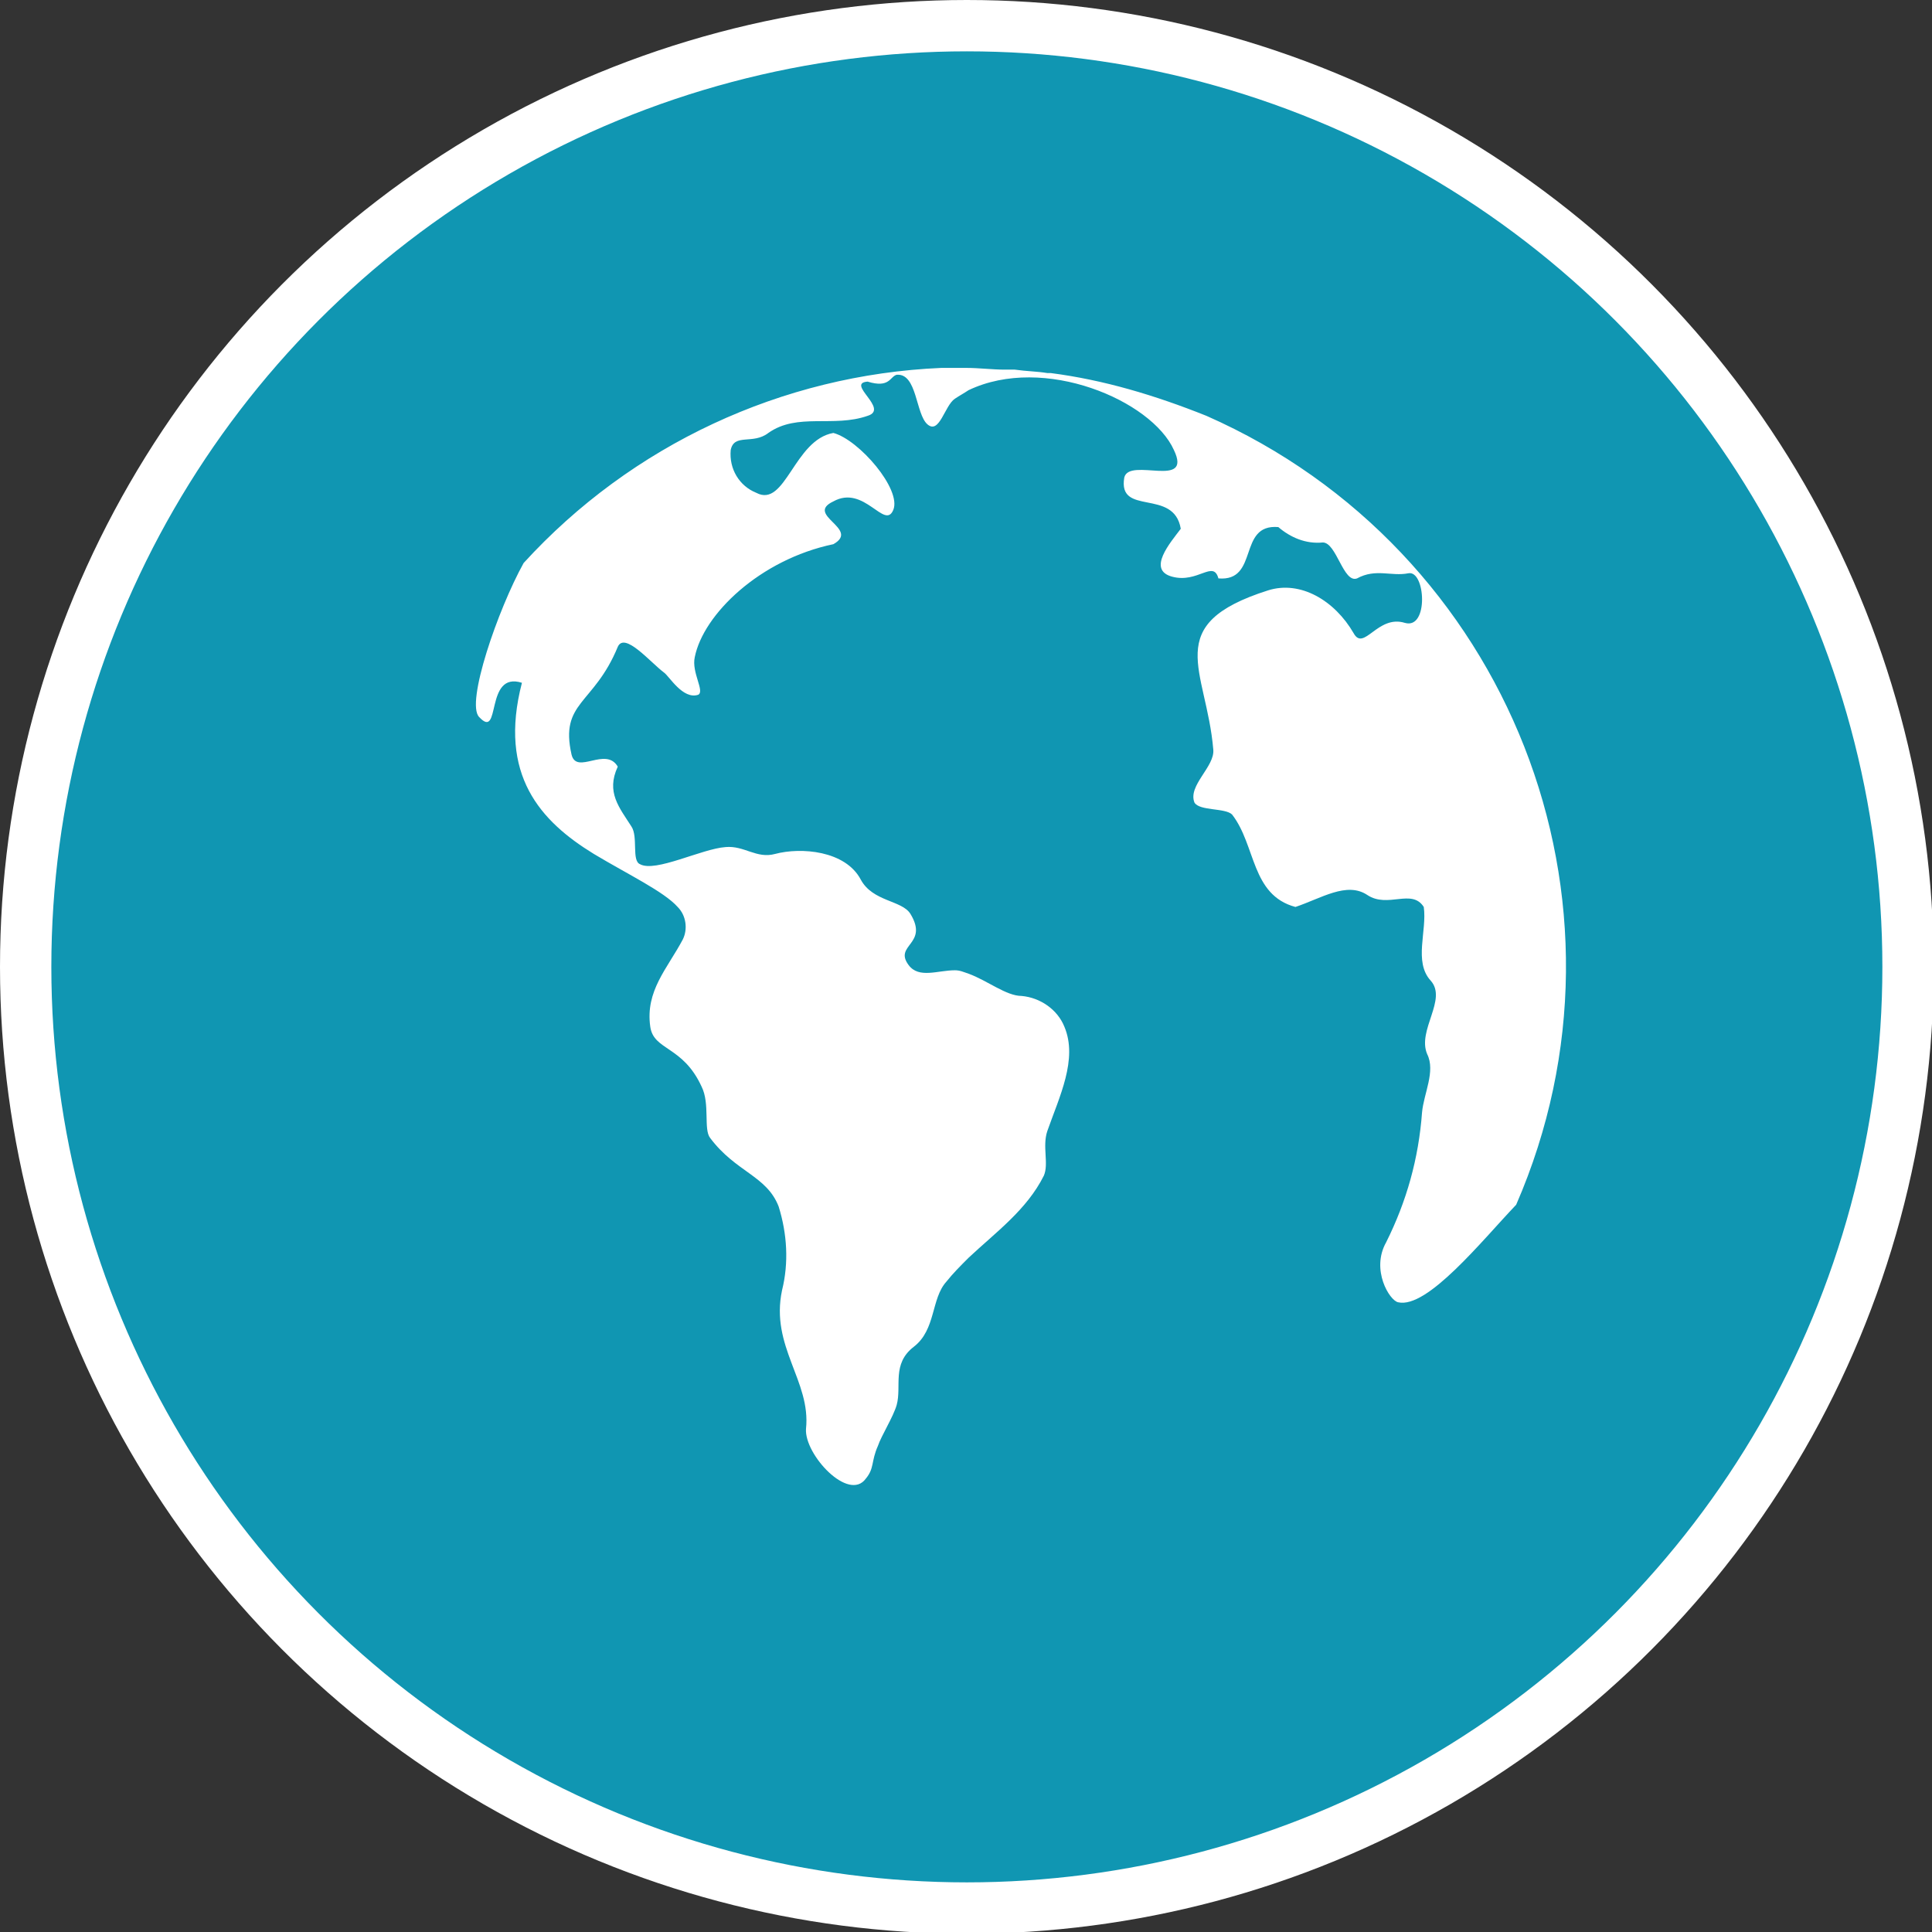
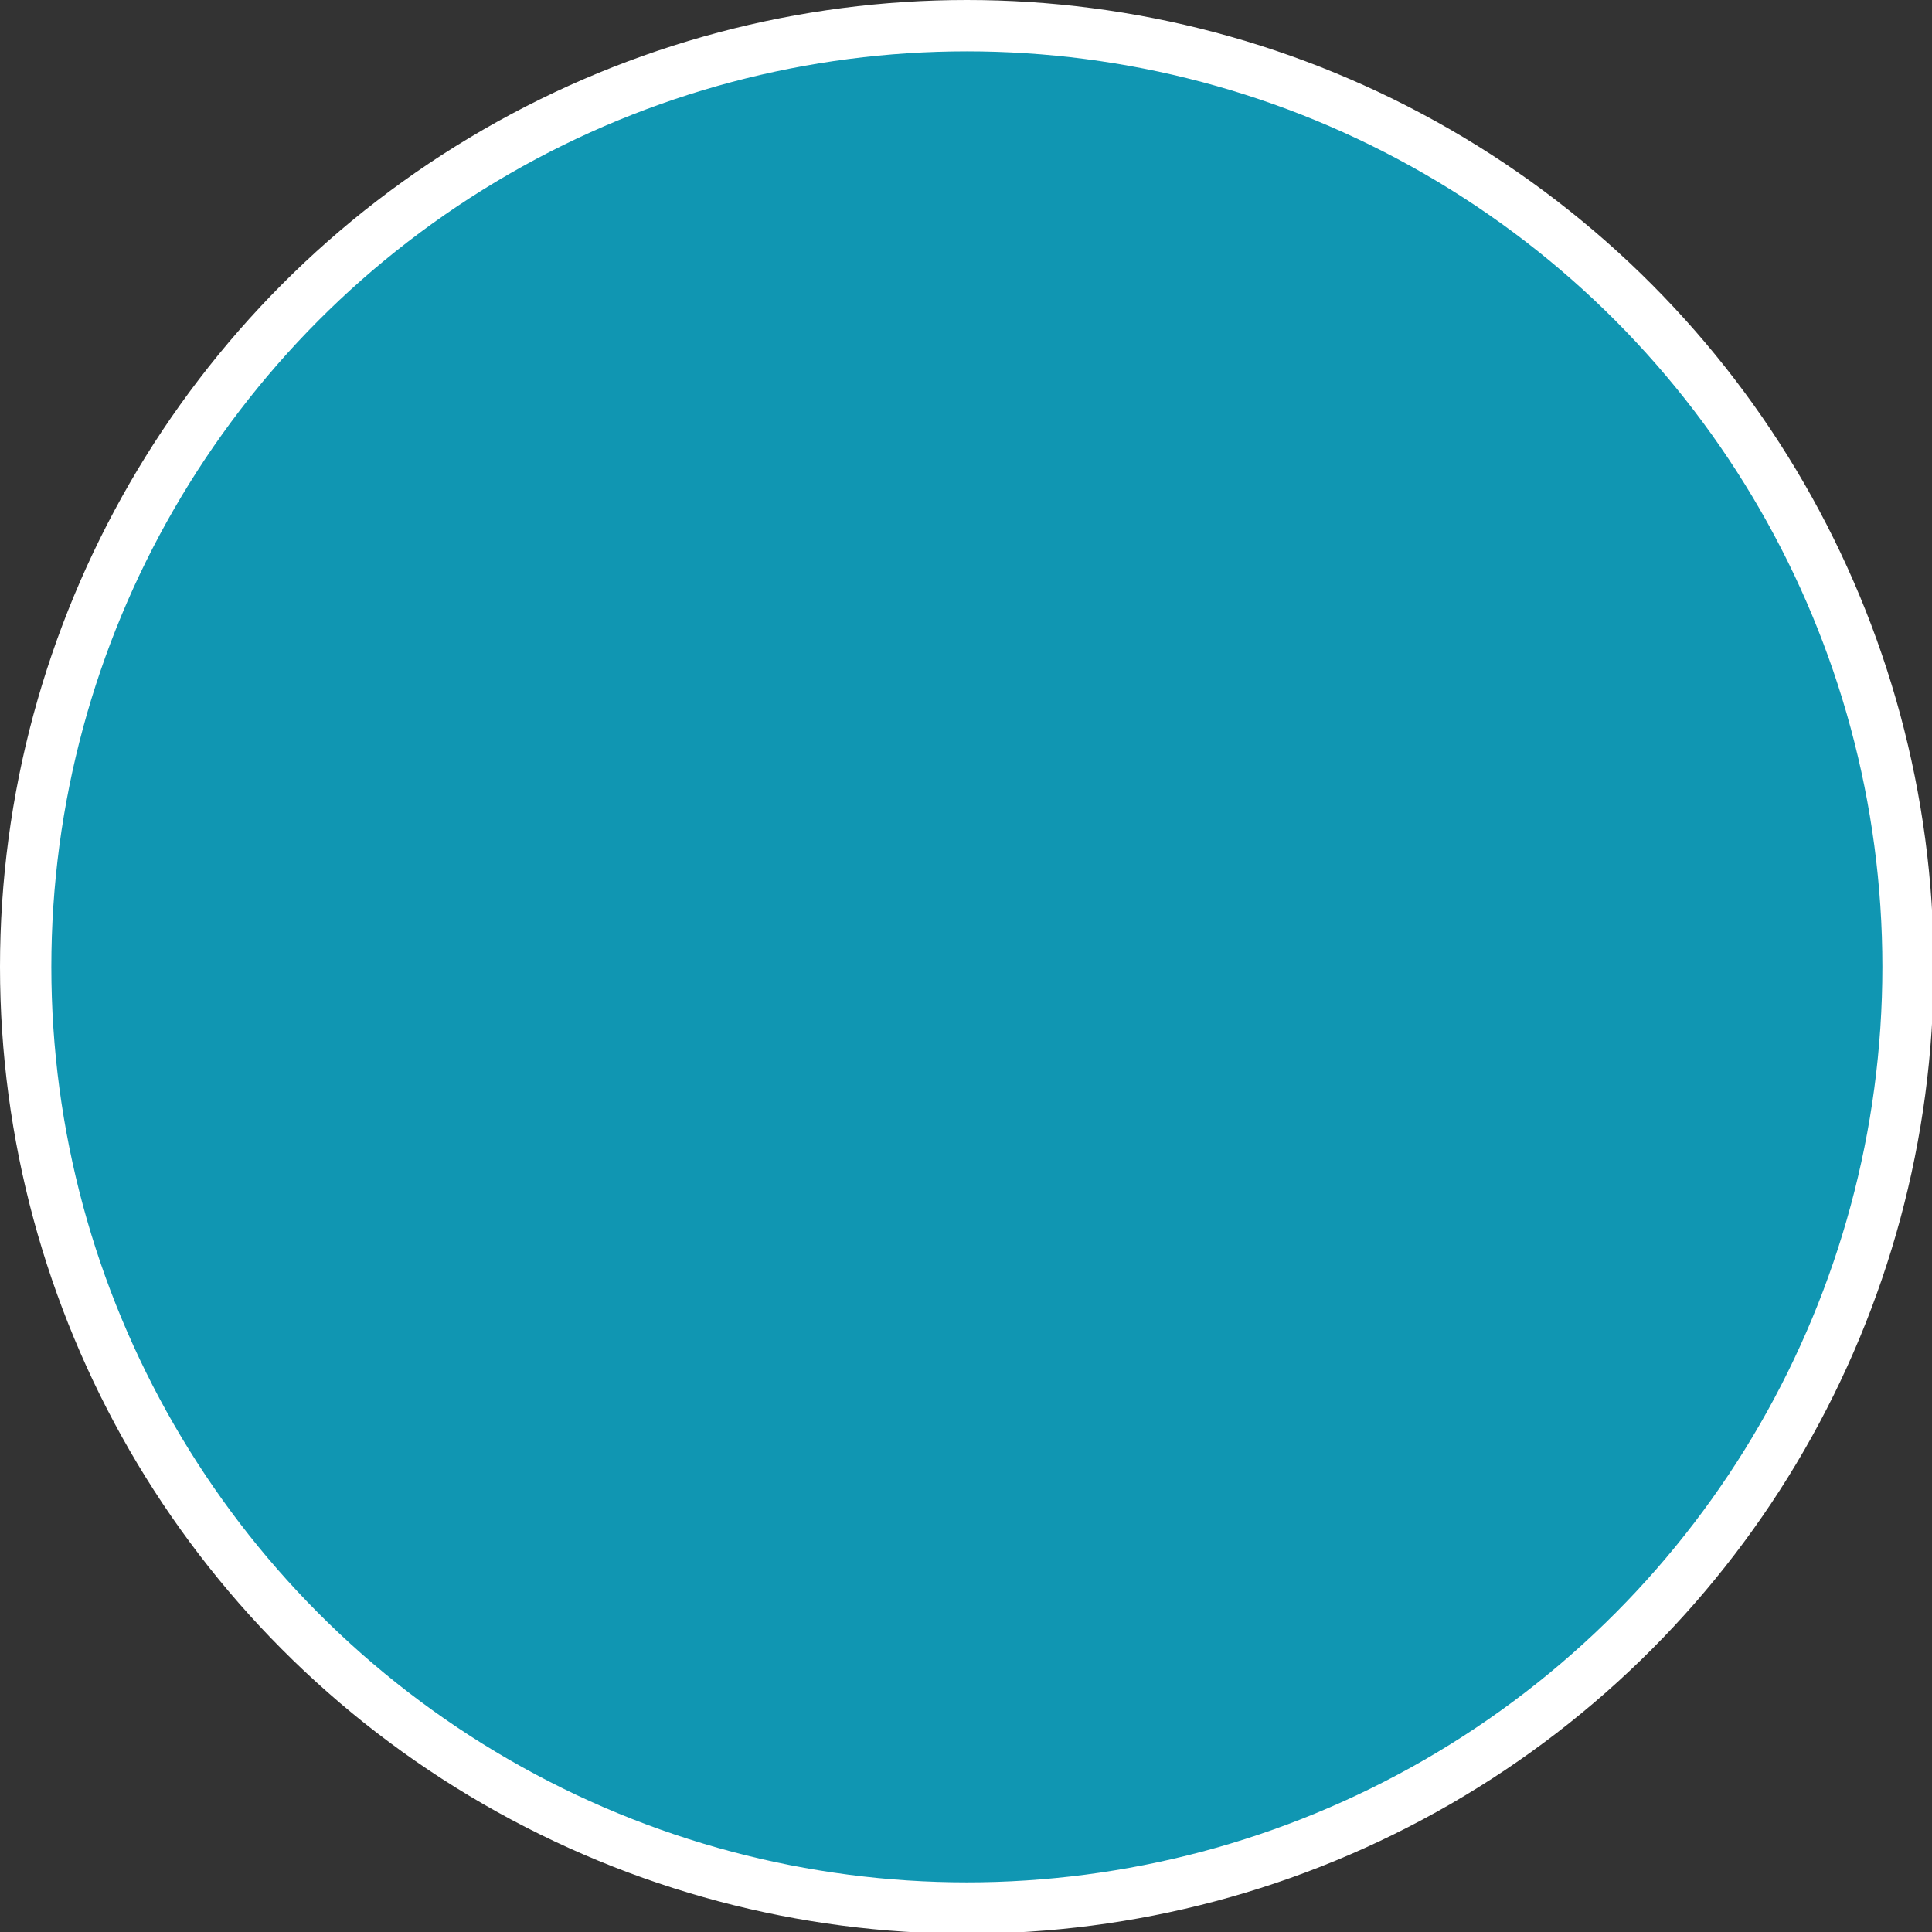
<svg xmlns="http://www.w3.org/2000/svg" version="1.1" id="Layer_1" x="0px" y="0px" viewBox="0 0 112.9 112.9" style="enable-background:new 0 0 112.9 112.9;" xml:space="preserve">
  <rect x="0" y="0" width="112.9" height="112.9" fill="#333333" stroke="none" />
  <style type="text/css">
	.st0{fill:#1096B2;}
	.st1{fill:#1096B2;stroke:#FFFFFF;stroke-width:3;}
	.st2{fill:#FFFFFF;}
</style>
  <g id="Layer_2_1_">
    <g id="Í_ã_1">
      <path class="st0" d="M56.5,111.4c30.4,0,55-24.6,55-54.9s-24.6-55-54.9-55c-30.4,0-55,24.6-55,54.9l0,0    C1.5,86.8,26.1,111.4,56.5,111.4" />
      <circle class="st1" cx="56.5" cy="56.5" r="55" />
-       <path class="st2" d="M61.4,21.8h-0.2c-0.6-0.1-1.2-0.1-1.9-0.2h-0.6c-0.7,0-1.5-0.1-2.2-0.1h-0.1c-0.5,0-0.9,0-1.4,0    c-9.3,0.4-18.1,4.5-24.4,11.4l0,0c-1.5,2.7-3.4,8.2-2.6,9c1.3,1.4,0.3-2.7,2.5-2c-1.4,5.4,1.1,8.1,4.2,10c2,1.2,4.1,2.2,4.9,3.1    c0.5,0.5,0.6,1.3,0.3,1.9c-0.9,1.7-2.2,3-1.9,5.1c0.2,1.4,1.9,1.1,3,3.5c0.5,1,0.1,2.5,0.5,3c1.5,2,3.3,2.2,4,4    c0.5,1.6,0.6,3.3,0.2,4.9c-0.7,3.3,1.7,5.3,1.4,8.1c-0.1,1.5,2.5,4.3,3.5,2.9c0.5-0.6,0.3-1,0.7-1.9c0.2-0.6,0.9-1.7,1.1-2.4    c0.3-1.1-0.3-2.4,1-3.4s1-2.8,1.9-3.8c0.4-0.5,0.8-0.9,1.3-1.4c1.6-1.5,3.4-2.8,4.4-4.8c0.3-0.7-0.1-1.7,0.2-2.6    c0.7-2,1.8-4.2,1-6.1c-0.4-1-1.4-1.7-2.5-1.8c-0.9,0-2-0.9-3.1-1.3c-0.3-0.1-0.5-0.2-0.8-0.2c-1,0-2.1,0.5-2.7-0.3    c-0.9-1.2,1.2-1.2,0.1-3c-0.5-0.8-2.2-0.7-2.9-2c-0.9-1.7-3.5-1.9-5-1.5c-1.1,0.3-1.8-0.5-2.9-0.4c-1.4,0.1-4.1,1.5-5,1    c-0.5-0.2-0.1-1.6-0.5-2.2c-0.7-1.1-1.5-2-0.8-3.5c-0.7-1.2-2.4,0.5-2.7-0.7c-0.7-3.1,1.3-2.9,2.7-6.3c0.4-0.9,1.9,0.9,2.7,1.5    c0.3,0.2,1.1,1.6,2,1.3c0.4-0.2-0.4-1.3-0.2-2.2c0.5-2.5,3.8-5.7,8.1-6.6c1.6-0.9-1.7-1.7,0-2.5c1.8-1,3,1.7,3.5,0.5    s-2-4.1-3.5-4.5c-2.3,0.4-2.8,4.4-4.5,3.5c-1-0.4-1.6-1.4-1.5-2.5c0.2-1,1.3-0.3,2.2-1c1.7-1.2,3.8-0.3,5.8-1c1.3-0.4-1.3-1.9,0-2    c1.3,0.4,1.3-0.3,1.7-0.4c1.2-0.1,1.1,2.3,1.8,2.9s1-1.1,1.6-1.5c0.3-0.2,0.5-0.3,0.8-0.5c4.4-2.1,10.7,0.6,12,3.5    c1.1,2.3-2.6,0.4-2.9,1.6c-0.4,2.3,2.9,0.6,3.3,3c-0.6,0.8-2,2.4-0.5,2.8s2.4-1,2.7,0.1c2.4,0.2,1.1-3.2,3.5-3    c0.7,0.6,1.6,1,2.6,0.9c0.8,0,1.2,2.4,2,2.1c1.1-0.6,2-0.1,3-0.3s1.2,3.3-0.2,2.9c-1.6-0.5-2.4,1.7-3,0.6c-1.1-1.9-3.1-3.1-5-2.5    c-6.3,2-3.6,4.6-3.2,9.3c0.1,1-1.5,2.1-1.1,3.1c0.3,0.5,1.8,0.3,2.2,0.7c1.4,1.8,1.1,4.7,3.7,5.4c1.5-0.5,3-1.5,4.2-0.7    s2.6-0.4,3.3,0.7c0.2,1.4-0.6,3.2,0.4,4.3s-0.8,2.9-0.2,4.3c0.5,1-0.2,2.3-0.3,3.4c-0.2,2.7-0.9,5.2-2.1,7.6    c-0.9,1.6,0.2,3.4,0.7,3.5c1.7,0.4,4.9-3.6,6.9-5.7l0,0c7.7-17.7-0.4-38.3-18.1-46.1C67.5,23.1,64.5,22.2,61.4,21.8" />
    </g>
  </g>
</svg>